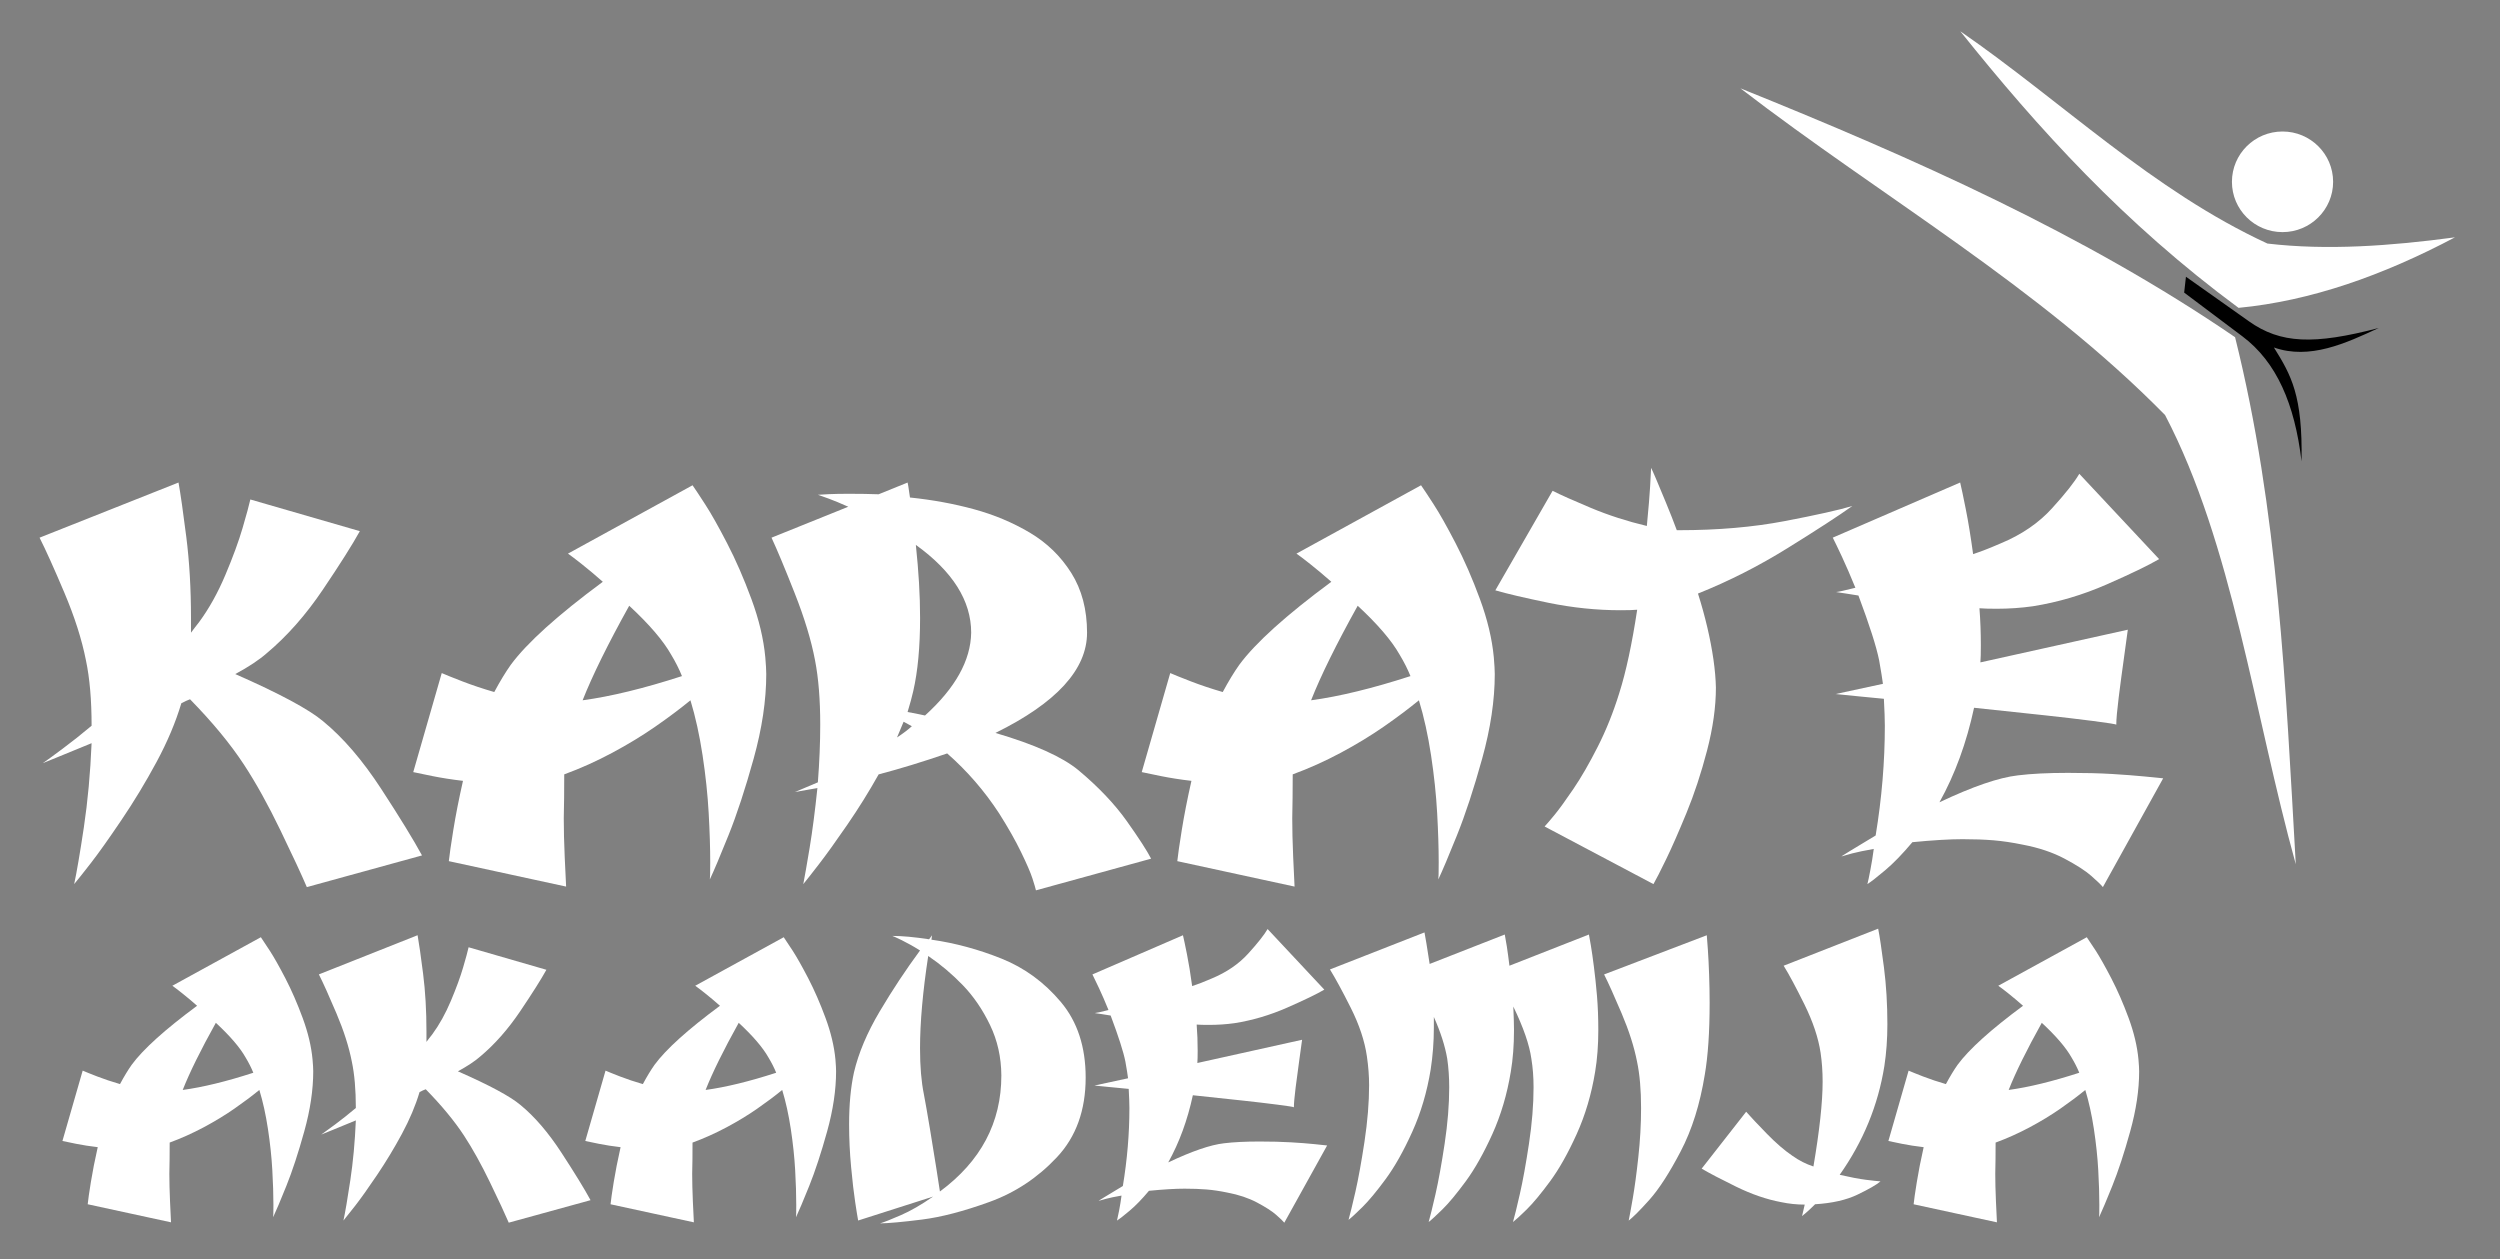
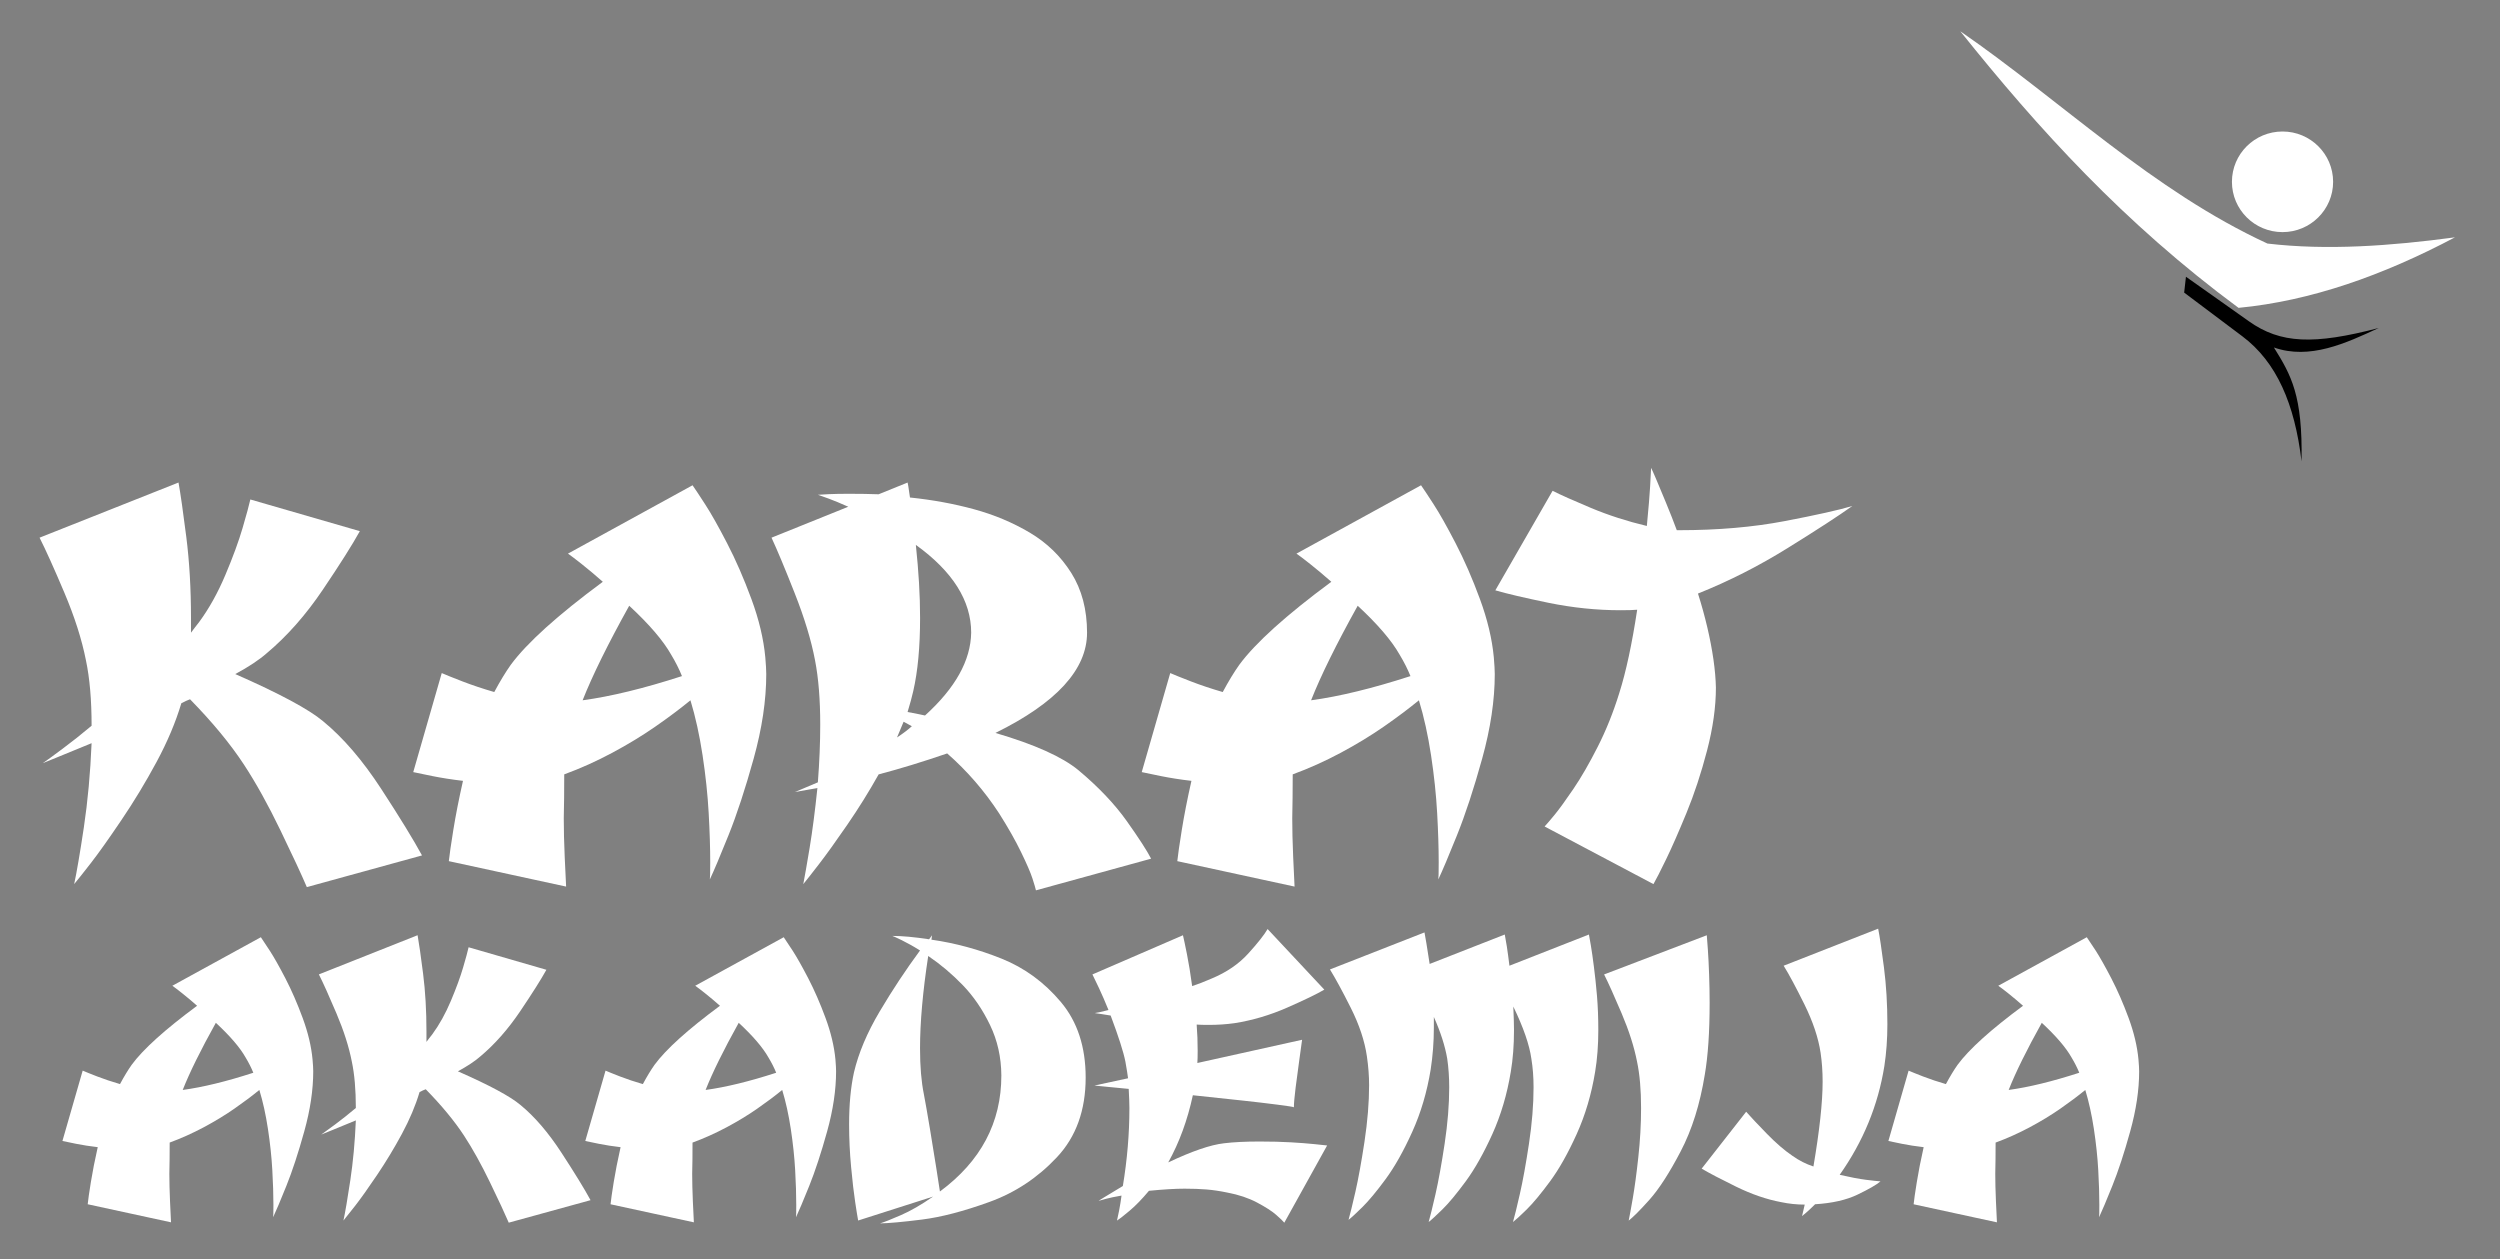
<svg xmlns="http://www.w3.org/2000/svg" version="1.1" id="Ebene_1" x="0px" y="0px" width="150px" height="75.546px" viewBox="0 0 150 75.546" enable-background="new 0 0 150 75.546" xml:space="preserve">
  <rect x="0" y="0" width="150" height="75.546" fill="#808080" stroke="none" />
  <path d="M142.724,19.679c-3.907,1.023-5.897,0.939-7.787-0.4l-3.78-2.675l-0.107,0.952l3.495,2.625  c2.046,1.535,3.138,4.052,3.548,7.5c0.072-3.964-0.62-5.165-1.658-6.832C138.58,21.604,140.744,20.598,142.724,19.679" />
  <path fill="#FFFFFF" d="M136.952,13.927c1.674,0,3.035-1.352,3.035-3.017c0-1.669-1.361-3.02-3.035-3.02  c-1.679,0-3.036,1.351-3.036,3.02C133.916,12.576,135.273,13.927,136.952,13.927" />
  <path fill="#FFFFFF" d="M134.313,18.471c4.329-0.414,8.656-1.941,12.985-4.231c-3.883,0.521-7.684,0.792-11.253,0.373  c-6.903-3.188-12.285-8.492-18.428-12.738C122.296,7.724,127.45,13.404,134.313,18.471" />
-   <path fill="#FFFFFF" d="M129.904,24.903c4.047,7.735,5.342,17.917,7.843,26.953c-0.606-10.65-1.05-21.223-3.642-31.623  c-9.011-6.167-19.221-10.717-29.681-14.934C112.918,11.833,122.318,17.182,129.904,24.903" />
  <path fill="#FFFFFF" d="M17.182,71.154c0.358-0.889,0.716-1.979,1.074-3.27c0.359-1.289,0.538-2.491,0.538-3.605  c0-0.161-0.013-0.398-0.041-0.71c-0.073-0.787-0.271-1.618-0.592-2.489c-0.32-0.871-0.667-1.665-1.038-2.381  c-0.372-0.716-0.681-1.265-0.93-1.648c-0.247-0.383-0.428-0.655-0.541-0.818l-5.311,2.912c0.113,0.079,0.309,0.227,0.586,0.447  c0.278,0.22,0.578,0.471,0.899,0.754c-1.927,1.426-3.236,2.605-3.924,3.541C7.681,64.2,7.447,64.584,7.2,65.045  c-0.489-0.142-0.944-0.294-1.365-0.456c-0.422-0.165-0.714-0.28-0.874-0.352l-1.215,4.221c0.154,0.036,0.427,0.094,0.818,0.17  c0.392,0.079,0.825,0.146,1.3,0.202c-0.174,0.773-0.312,1.472-0.412,2.095c-0.101,0.625-0.164,1.067-0.19,1.33l4.999,1.084  c-0.013-0.227-0.034-0.65-0.06-1.271c-0.026-0.619-0.04-1.167-0.04-1.642c0.006-0.319,0.011-0.611,0.015-0.877  c0.003-0.267,0.005-0.599,0.005-0.995c0.696-0.255,1.378-0.563,2.047-0.919c0.669-0.358,1.282-0.73,1.837-1.117  c0.556-0.386,1.055-0.761,1.496-1.121c0.214,0.702,0.387,1.484,0.517,2.345c0.131,0.861,0.217,1.684,0.261,2.466  c0.044,0.784,0.066,1.48,0.066,2.089c0,0.448-0.006,0.693-0.017,0.737C16.562,72.664,16.827,72.039,17.182,71.154 M10.963,65.397  c0.414-1.049,1.078-2.393,1.988-4.029c0.85,0.787,1.446,1.481,1.787,2.084c0.188,0.312,0.341,0.616,0.461,0.913  C13.581,64.889,12.168,65.234,10.963,65.397" />
  <path fill="#FFFFFF" d="M30.525,73.36l4.908-1.35c-0.361-0.667-0.94-1.611-1.737-2.834c-0.795-1.223-1.622-2.185-2.479-2.886  c-0.609-0.511-1.857-1.182-3.744-2.011c0.575-0.312,1.023-0.609,1.345-0.893c0.864-0.723,1.66-1.626,2.39-2.706  c0.729-1.082,1.255-1.912,1.576-2.493l-4.668-1.351c-0.053,0.241-0.163,0.647-0.331,1.218c-0.167,0.571-0.412,1.237-0.733,1.999  s-0.692,1.43-1.114,2.005c-0.06,0.076-0.126,0.161-0.196,0.249c-0.07,0.089-0.122,0.157-0.155,0.207v-0.627  c0-1.248-0.067-2.401-0.201-3.461c-0.134-1.061-0.245-1.83-0.331-2.313l-5.923,2.351c0.261,0.517,0.613,1.297,1.054,2.339  c0.442,1.041,0.749,2.006,0.923,2.892c0.161,0.759,0.241,1.688,0.241,2.785c-0.421,0.354-0.834,0.683-1.24,0.985  c-0.406,0.301-0.684,0.504-0.838,0.61c0.147-0.057,0.348-0.138,0.603-0.245c0.253-0.106,0.746-0.309,1.475-0.606  c-0.054,1.283-0.164,2.481-0.332,3.595c-0.167,1.112-0.304,1.918-0.412,2.414c0.147-0.179,0.385-0.478,0.713-0.899  s0.762-1.031,1.3-1.828c0.538-0.798,1.039-1.626,1.5-2.483c0.462-0.857,0.813-1.689,1.054-2.499  c0.147-0.077,0.271-0.134,0.372-0.169c0.956,0.979,1.723,1.906,2.298,2.784c0.515,0.788,1.033,1.722,1.557,2.804  C29.923,72.023,30.298,72.83,30.525,73.36" />
  <path fill="#FFFFFF" d="M50.165,64.279c0-0.161-0.013-0.398-0.039-0.71c-0.074-0.787-0.271-1.618-0.593-2.489  c-0.321-0.871-0.667-1.665-1.038-2.381c-0.372-0.716-0.682-1.265-0.929-1.648c-0.248-0.383-0.429-0.655-0.542-0.818l-5.311,2.912  c0.114,0.079,0.309,0.227,0.587,0.447c0.277,0.22,0.577,0.471,0.898,0.754c-1.926,1.426-3.235,2.605-3.924,3.541  c-0.221,0.313-0.456,0.698-0.703,1.159c-0.488-0.142-0.944-0.294-1.365-0.456c-0.422-0.165-0.713-0.28-0.874-0.352l-1.215,4.221  c0.155,0.036,0.427,0.094,0.818,0.17c0.392,0.079,0.825,0.146,1.3,0.202c-0.173,0.773-0.311,1.472-0.412,2.095  c-0.1,0.625-0.165,1.067-0.19,1.33l4.999,1.084c-0.014-0.227-0.033-0.65-0.061-1.271c-0.026-0.619-0.04-1.167-0.04-1.642  c0.006-0.319,0.012-0.611,0.016-0.877c0.003-0.267,0.004-0.599,0.004-0.995c0.697-0.255,1.378-0.563,2.047-0.919  c0.67-0.358,1.283-0.73,1.837-1.117c0.556-0.386,1.056-0.761,1.497-1.121c0.214,0.702,0.387,1.484,0.517,2.345  c0.13,0.861,0.217,1.684,0.261,2.466c0.044,0.784,0.065,1.48,0.065,2.089c0,0.448-0.005,0.693-0.015,0.737  c0.173-0.37,0.438-0.995,0.794-1.88c0.357-0.889,0.715-1.979,1.074-3.27C49.986,66.595,50.165,65.393,50.165,64.279 M42.336,65.397  c0.415-1.049,1.077-2.393,1.987-4.029c0.85,0.787,1.445,1.481,1.786,2.084c0.188,0.312,0.343,0.616,0.462,0.913  C44.952,64.889,43.541,65.234,42.336,65.397" />
  <polyline fill="#FFFFFF" points="55.921,56.121 55.924,56.115 55.921,56.121 " />
  <path fill="#FFFFFF" d="M52.803,73.403c0.515-0.007,1.351-0.083,2.511-0.229c1.156-0.145,2.508-0.498,4.054-1.058  s2.895-1.452,4.046-2.681c1.151-1.225,1.726-2.82,1.726-4.783c0-1.843-0.497-3.354-1.49-4.534c-0.993-1.181-2.18-2.048-3.558-2.601  c-1.379-0.553-2.781-0.933-4.206-1.137c0.017-0.153,0.03-0.24,0.036-0.262c-0.008,0.017-0.027,0.042-0.057,0.08  c-0.034,0.044-0.074,0.096-0.12,0.159c-0.884-0.135-1.621-0.202-2.208-0.202c0.033,0.015,0.09,0.038,0.17,0.069  c0.08,0.033,0.213,0.096,0.402,0.19c0.187,0.098,0.355,0.186,0.506,0.267c0.15,0.082,0.347,0.197,0.587,0.347  c-0.856,1.161-1.664,2.381-2.419,3.657c-0.757,1.275-1.271,2.495-1.545,3.657c-0.194,0.887-0.292,1.924-0.292,3.116  c0,0.85,0.04,1.705,0.121,2.567c0.081,0.86,0.16,1.558,0.242,2.089c0.079,0.531,0.14,0.904,0.18,1.117l4.497-1.437  c-0.716,0.497-1.362,0.868-1.938,1.117C53.473,73.163,53.057,73.325,52.803,73.403 M55.799,67.747  c-0.157-0.943-0.28-1.642-0.367-2.095c-0.153-0.752-0.23-1.665-0.23-2.743c0-1.566,0.164-3.417,0.491-5.55  c0.744,0.504,1.436,1.089,2.078,1.754c0.643,0.667,1.186,1.462,1.631,2.388c0.446,0.925,0.671,1.933,0.679,3.024  c0,2.829-1.229,5.149-3.686,6.965c-0.047-0.298-0.117-0.76-0.215-1.389C56.083,69.474,55.957,68.69,55.799,67.747" />
  <path fill="#FFFFFF" d="M78.837,68.645c-0.388-0.04-0.849-0.074-1.385-0.106c-0.535-0.032-1.161-0.048-1.877-0.048  c-0.857,0-1.569,0.036-2.138,0.106c-0.81,0.093-1.924,0.475-3.343,1.148c0.663-1.191,1.155-2.534,1.477-4.03  c1.337,0.143,2.351,0.251,3.042,0.325c0.688,0.075,1.365,0.153,2.027,0.239c0.661,0.085,0.993,0.138,0.993,0.159  c0-0.227,0.035-0.62,0.104-1.181c0.07-0.56,0.146-1.113,0.222-1.664c0.077-0.549,0.132-0.951,0.166-1.207l-6.284,1.394  c0.013-0.155,0.019-0.4,0.019-0.733c0-0.531-0.019-1.058-0.06-1.573c0.16,0.014,0.405,0.02,0.732,0.02  c0.529,0,1.045-0.034,1.547-0.105c1.071-0.169,2.119-0.479,3.146-0.93c1.028-0.451,1.772-0.811,2.234-1.08l-3.403-3.636  c-0.201,0.348-0.588,0.837-1.16,1.468c-0.572,0.63-1.303,1.13-2.193,1.499c-0.456,0.198-0.847,0.351-1.174,0.456  c-0.1-0.736-0.204-1.375-0.312-1.913c-0.107-0.54-0.188-0.918-0.24-1.138l-5.432,2.351c0.08,0.154,0.21,0.425,0.391,0.813  c0.181,0.386,0.372,0.827,0.573,1.322c-0.482,0.122-0.756,0.182-0.823,0.182c0.026,0.006,0.069,0.014,0.125,0.021  c0.058,0.007,0.155,0.021,0.292,0.042c0.136,0.021,0.315,0.049,0.536,0.086c0.476,1.268,0.771,2.189,0.884,2.764  c0.081,0.453,0.134,0.787,0.16,1l-2.017,0.435c0.059,0.008,0.166,0.019,0.315,0.033c0.152,0.014,0.383,0.035,0.693,0.068  c0.312,0.031,0.661,0.065,1.048,0.101c0.027,0.512,0.042,0.894,0.042,1.148c0,1.539-0.131,3.099-0.393,4.679  c-0.99,0.596-1.476,0.893-1.456,0.893c0.086-0.027,0.237-0.07,0.452-0.127c0.214-0.058,0.522-0.12,0.924-0.192  c-0.04,0.306-0.088,0.607-0.146,0.904c-0.057,0.298-0.099,0.496-0.126,0.597c0.148-0.093,0.4-0.29,0.758-0.592  c0.359-0.301,0.745-0.699,1.16-1.195c0.87-0.085,1.582-0.128,2.139-0.128c0.495,0,0.935,0.017,1.319,0.048  c0.385,0.031,0.802,0.094,1.25,0.187c0.675,0.128,1.269,0.326,1.777,0.596c0.508,0.269,0.889,0.514,1.14,0.733  s0.417,0.379,0.496,0.478l2.57-4.634C79.49,68.711,79.225,68.684,78.837,68.645" />
  <path fill="#FFFFFF" d="M95.636,58.018c-0.066-0.519-0.125-0.94-0.181-1.271c-0.053-0.329-0.094-0.554-0.12-0.676l-4.769,1.872  c-0.047-0.396-0.099-0.776-0.154-1.143c-0.058-0.364-0.101-0.607-0.126-0.729l-4.507,1.766c-0.074-0.495-0.138-0.903-0.192-1.222  c-0.052-0.318-0.093-0.544-0.118-0.67l-5.672,2.222c0.313,0.504,0.729,1.267,1.244,2.292c0.515,1.023,0.84,2,0.974,2.929  c0.087,0.603,0.131,1.177,0.131,1.722c0,1.043-0.093,2.171-0.276,3.388c-0.185,1.215-0.367,2.22-0.547,3.015  c-0.182,0.794-0.318,1.354-0.411,1.679c0.166-0.127,0.442-0.381,0.827-0.761c0.384-0.379,0.851-0.938,1.396-1.679  c0.546-0.741,1.077-1.686,1.597-2.834c0.519-1.148,0.889-2.396,1.108-3.742c0.128-0.829,0.191-1.663,0.191-2.499v-0.66  c0.408,0.916,0.676,1.753,0.804,2.511c0.079,0.547,0.118,1.116,0.118,1.712c0,1.043-0.091,2.171-0.275,3.387  c-0.184,1.216-0.366,2.22-0.546,3.014c-0.182,0.794-0.318,1.354-0.412,1.68c0.167-0.128,0.442-0.381,0.828-0.76  s0.85-0.939,1.396-1.68c0.545-0.741,1.077-1.687,1.597-2.833c0.517-1.148,0.887-2.397,1.107-3.743  c0.129-0.76,0.192-1.593,0.192-2.498c0-0.334-0.015-0.806-0.041-1.415c0.61,1.262,0.97,2.307,1.084,3.137  c0.087,0.524,0.131,1.095,0.131,1.712c0,1.043-0.092,2.171-0.276,3.387c-0.184,1.216-0.365,2.22-0.547,3.014  c-0.18,0.794-0.317,1.354-0.412,1.68c0.167-0.128,0.443-0.381,0.829-0.76c0.385-0.379,0.849-0.939,1.395-1.68  c0.547-0.741,1.078-1.687,1.597-2.833c0.519-1.148,0.889-2.397,1.109-3.743c0.126-0.76,0.19-1.593,0.19-2.498  c0-0.745-0.027-1.434-0.08-2.064C95.764,59.11,95.703,58.536,95.636,58.018" />
  <path fill="#FFFFFF" d="M100.841,69.081c0.677-1.293,1.158-2.825,1.446-4.598c0.193-1.12,0.291-2.559,0.291-4.317  c0-0.56-0.011-1.119-0.031-1.68c-0.02-0.561-0.044-1.062-0.075-1.504c-0.029-0.443-0.051-0.732-0.065-0.867l-6.161,2.351  c0.26,0.518,0.61,1.297,1.053,2.339c0.441,1.041,0.75,2.006,0.923,2.892c0.161,0.759,0.242,1.688,0.242,2.785  c0,0.979-0.057,1.967-0.167,2.967c-0.108,1-0.221,1.817-0.331,2.451c-0.11,0.635-0.192,1.078-0.245,1.335  c0.268-0.206,0.686-0.626,1.255-1.262C99.542,71.338,100.165,70.375,100.841,69.081" />
  <path fill="#FFFFFF" d="M107.55,69.352c-0.48-0.326-0.995-0.769-1.54-1.329c-0.545-0.56-0.959-0.999-1.24-1.318l-2.67,3.413  c0.456,0.27,1.146,0.631,2.073,1.085c0.926,0.453,1.825,0.762,2.694,0.925c0.476,0.1,0.948,0.148,1.417,0.148l-0.161,0.69  c0.053-0.041,0.146-0.119,0.276-0.232c0.13-0.113,0.299-0.273,0.507-0.479c1.03-0.063,1.88-0.257,2.549-0.58  c0.669-0.321,1.128-0.586,1.376-0.792c-0.188-0.014-0.481-0.045-0.879-0.096c-0.398-0.05-0.922-0.149-1.571-0.298  c1.412-1.999,2.306-4.175,2.681-6.528c0.12-0.786,0.181-1.622,0.181-2.509c0-1.197-0.068-2.334-0.206-3.408  c-0.138-1.073-0.252-1.848-0.347-2.324l-5.671,2.223c0.314,0.504,0.729,1.276,1.245,2.318c0.514,1.042,0.839,2.014,0.973,2.914  c0.08,0.545,0.121,1.119,0.121,1.722c0,1.233-0.184,2.932-0.552,5.093C108.356,69.841,107.938,69.628,107.55,69.352" />
  <path fill="#FFFFFF" d="M127.717,61.08c-0.321-0.871-0.668-1.665-1.039-2.381c-0.372-0.716-0.682-1.265-0.927-1.648  c-0.25-0.383-0.43-0.655-0.544-0.818l-5.311,2.912c0.115,0.079,0.31,0.227,0.589,0.447c0.276,0.22,0.576,0.471,0.897,0.754  c-1.928,1.426-3.235,2.605-3.926,3.541c-0.221,0.313-0.454,0.698-0.702,1.159c-0.489-0.142-0.943-0.294-1.365-0.456  c-0.421-0.165-0.713-0.28-0.873-0.352l-1.213,4.221c0.151,0.036,0.425,0.094,0.816,0.17c0.391,0.079,0.825,0.146,1.3,0.202  c-0.174,0.773-0.311,1.472-0.411,2.095c-0.101,0.625-0.164,1.067-0.191,1.33l4.999,1.084c-0.013-0.227-0.032-0.65-0.06-1.271  c-0.027-0.619-0.04-1.167-0.04-1.642c0.006-0.319,0.011-0.611,0.015-0.877c0.003-0.267,0.005-0.599,0.005-0.995  c0.695-0.255,1.379-0.563,2.048-0.919c0.67-0.358,1.281-0.73,1.838-1.117c0.555-0.386,1.054-0.761,1.496-1.121  c0.212,0.702,0.385,1.484,0.516,2.345c0.13,0.861,0.218,1.684,0.261,2.466c0.044,0.784,0.065,1.48,0.065,2.089  c0,0.448-0.004,0.693-0.016,0.737c0.174-0.37,0.438-0.995,0.794-1.88c0.358-0.889,0.716-1.979,1.073-3.27  c0.358-1.289,0.538-2.491,0.538-3.605c0-0.161-0.015-0.398-0.041-0.71C128.235,62.782,128.038,61.951,127.717,61.08 M120.52,65.397  c0.414-1.049,1.077-2.393,1.987-4.029c0.85,0.787,1.447,1.481,1.787,2.084c0.188,0.312,0.341,0.616,0.462,0.913  C123.136,64.889,121.724,65.234,120.52,65.397" />
-   <path fill="#FFFFFF" d="M126.725,46.439c-0.754-0.045-1.634-0.067-2.642-0.067c-1.207,0-2.21,0.051-3.01,0.15  c-1.141,0.13-2.709,0.668-4.706,1.615c0.933-1.676,1.624-3.566,2.077-5.671c1.884,0.2,3.312,0.351,4.281,0.456  c0.97,0.104,1.922,0.217,2.854,0.336c0.932,0.12,1.398,0.195,1.398,0.226c0-0.319,0.05-0.873,0.148-1.662  c0.1-0.787,0.202-1.569,0.312-2.342c0.107-0.771,0.186-1.339,0.232-1.698l-8.845,1.961c0.019-0.221,0.027-0.563,0.027-1.033  c0-0.749-0.027-1.486-0.084-2.215c0.226,0.02,0.57,0.03,1.031,0.03c0.744,0,1.47-0.05,2.176-0.15c1.509-0.24,2.983-0.676,4.429-1.31  c1.446-0.634,2.494-1.14,3.145-1.519l-4.79-5.118c-0.283,0.489-0.826,1.178-1.632,2.065c-0.806,0.889-1.835,1.592-3.087,2.11  c-0.642,0.279-1.192,0.494-1.652,0.643c-0.142-1.037-0.287-1.936-0.439-2.694c-0.15-0.758-0.263-1.291-0.338-1.602l-7.644,3.308  c0.112,0.22,0.297,0.602,0.551,1.145c0.253,0.544,0.522,1.166,0.806,1.863c-0.68,0.17-1.065,0.255-1.159,0.255  c0.038,0.01,0.096,0.02,0.177,0.029c0.079,0.011,0.216,0.03,0.409,0.061c0.192,0.03,0.444,0.069,0.756,0.12  c0.668,1.786,1.083,3.083,1.243,3.891c0.113,0.639,0.189,1.107,0.227,1.407l-2.84,0.613c0.083,0.01,0.233,0.024,0.445,0.044  c0.212,0.021,0.536,0.053,0.975,0.098c0.437,0.045,0.931,0.092,1.477,0.143c0.038,0.72,0.057,1.258,0.057,1.616  c0,2.165-0.184,4.36-0.551,6.585c-1.395,0.837-2.078,1.258-2.05,1.258c0.123-0.04,0.335-0.101,0.636-0.181  c0.303-0.08,0.734-0.169,1.301-0.27c-0.057,0.429-0.125,0.854-0.206,1.272c-0.079,0.419-0.139,0.699-0.176,0.838  c0.207-0.129,0.563-0.406,1.066-0.83c0.504-0.423,1.047-0.986,1.633-1.684c1.223-0.12,2.227-0.18,3.009-0.18  c0.697,0,1.316,0.022,1.859,0.067c0.54,0.045,1.127,0.132,1.758,0.262c0.952,0.181,1.786,0.459,2.501,0.838  c0.717,0.38,1.252,0.724,1.604,1.033c0.352,0.309,0.585,0.533,0.699,0.674l3.617-6.526c-0.197-0.019-0.571-0.057-1.117-0.111  C128.127,46.535,127.478,46.485,126.725,46.439" />
  <path fill="#FFFFFF" d="M97.241,36.614c0.444,0,0.774-0.01,0.99-0.03c-0.311,2.055-0.669,3.722-1.074,4.998  c-0.359,1.158-0.789,2.232-1.294,3.225c-0.504,0.994-0.99,1.836-1.455,2.522c-0.467,0.688-0.843,1.205-1.125,1.551  c-0.283,0.343-0.485,0.58-0.607,0.709l6.531,3.457c0.16-0.279,0.413-0.772,0.756-1.481c0.345-0.709,0.752-1.637,1.224-2.783  c0.472-1.147,0.884-2.4,1.238-3.756c0.353-1.357,0.529-2.615,0.529-3.772c-0.011-0.508-0.06-1.072-0.148-1.69  c-0.09-0.618-0.212-1.26-0.368-1.924c-0.155-0.663-0.342-1.339-0.56-2.027c1.849-0.739,3.651-1.654,5.409-2.747  c1.758-1.091,3.043-1.927,3.854-2.506c-0.802,0.239-2.154,0.542-4.059,0.906c-1.904,0.364-4.016,0.546-6.333,0.546h-0.142  c-0.181-0.489-0.401-1.053-0.665-1.69c-0.264-0.639-0.463-1.113-0.594-1.422c-0.132-0.309-0.227-0.519-0.283-0.629  c-0.01,0.239-0.027,0.606-0.057,1.1c-0.027,0.494-0.093,1.29-0.198,2.387c-1.178-0.28-2.297-0.641-3.358-1.084  c-1.06-0.444-1.825-0.786-2.297-1.026l-3.436,5.972c0.679,0.199,1.741,0.448,3.189,0.748C94.354,36.464,95.8,36.614,97.241,36.614" />
  <path fill="#FFFFFF" d="M86.3,52.766c-0.001,0.004-0.003,0.008-0.005,0.012C86.297,52.778,86.299,52.773,86.3,52.766" />
  <path fill="#FFFFFF" d="M71.486,46.851c-0.245,1.087-0.438,2.069-0.579,2.948s-0.231,1.502-0.269,1.87l7.036,1.526  c-0.019-0.318-0.046-0.914-0.084-1.788c-0.038-0.872-0.055-1.643-0.055-2.312c0.008-0.449,0.015-0.86,0.02-1.234  c0.004-0.376,0.008-0.841,0.008-1.399c0.979-0.359,1.939-0.791,2.881-1.295c0.942-0.504,1.804-1.028,2.587-1.572  c0.781-0.543,1.482-1.069,2.104-1.577c0.301,0.987,0.544,2.087,0.728,3.298c0.184,1.213,0.306,2.37,0.367,3.474  c0.061,1.102,0.092,2.082,0.092,2.94c0,0.628-0.008,0.974-0.023,1.036c0.246-0.519,0.618-1.401,1.119-2.646  c0.504-1.251,1.008-2.785,1.512-4.602c0.503-1.816,0.756-3.508,0.756-5.074c0-0.229-0.02-0.563-0.057-1.003  c-0.104-1.107-0.382-2.273-0.834-3.5c-0.451-1.228-0.939-2.345-1.462-3.353c-0.523-1.008-0.959-1.781-1.308-2.319  c-0.348-0.54-0.603-0.924-0.763-1.153l-7.475,4.101c0.16,0.109,0.437,0.319,0.827,0.628c0.392,0.309,0.813,0.663,1.265,1.062  c-2.713,2.006-4.554,3.667-5.525,4.984c-0.311,0.438-0.641,0.981-0.99,1.631c-0.687-0.199-1.328-0.414-1.921-0.643  c-0.593-0.229-1.003-0.396-1.229-0.495l-1.71,5.942c0.217,0.049,0.601,0.129,1.153,0.239C70.208,46.677,70.818,46.773,71.486,46.851   M81.462,36.345c1.196,1.107,2.034,2.085,2.515,2.934c0.264,0.438,0.481,0.867,0.651,1.287c-2.281,0.738-4.268,1.222-5.963,1.452  C79.248,40.541,80.181,38.649,81.462,36.345" />
  <path fill="#FFFFFF" d="M47.681,35.59c0.589,1.491,0.996,2.836,1.222,4.033c0.207,1.067,0.311,2.354,0.311,3.861  c0,1.087-0.048,2.24-0.142,3.456c-0.914,0.39-1.375,0.584-1.384,0.584c0.083-0.02,0.204-0.043,0.36-0.066  c0.155-0.025,0.487-0.083,0.996-0.174c-0.142,1.368-0.297,2.563-0.466,3.586c-0.17,1.022-0.297,1.748-0.381,2.177  c0.188-0.229,0.503-0.63,0.946-1.204c0.443-0.574,1.005-1.356,1.689-2.35c0.683-0.993,1.312-2.003,1.886-3.03  c1.29-0.339,2.661-0.759,4.113-1.258c1.195,1.047,2.237,2.25,3.122,3.606c0.537,0.849,0.975,1.622,1.313,2.32  c0.34,0.698,0.565,1.223,0.679,1.571c0.113,0.349,0.183,0.588,0.212,0.718l6.909-1.9c-0.246-0.478-0.732-1.231-1.463-2.26  c-0.73-1.027-1.698-2.045-2.903-3.053c-0.971-0.798-2.627-1.542-4.974-2.231c3.664-1.805,5.497-3.81,5.497-6.014  c0-1.387-0.316-2.582-0.946-3.585c-0.632-1.003-1.461-1.808-2.488-2.417c-1.027-0.609-2.146-1.078-3.355-1.407  c-1.211-0.33-2.489-0.564-3.836-0.703c-0.085-0.599-0.132-0.898-0.142-0.898l-1.738,0.704c-0.311-0.01-0.593-0.017-0.848-0.022  c-0.254-0.005-0.561-0.007-0.918-0.007c-0.48,0-0.883,0.007-1.208,0.022c-0.324,0.015-0.548,0.027-0.671,0.038  c0.123,0.04,0.339,0.117,0.651,0.231c0.311,0.114,0.702,0.277,1.172,0.486l-4.606,1.856C46.629,32.988,47.093,34.098,47.681,35.59   M54.796,41.463c0.272-1.188,0.409-2.648,0.409-4.384c0-0.699-0.022-1.402-0.064-2.111c-0.042-0.708-0.105-1.467-0.19-2.275  c2.214,1.597,3.32,3.353,3.32,5.269c-0.028,1.667-0.952,3.322-2.77,4.968c-0.123-0.03-0.471-0.101-1.046-0.21  C54.607,42.222,54.72,41.801,54.796,41.463 M54.216,43.304c0.104,0.06,0.269,0.149,0.495,0.269c-0.216,0.2-0.513,0.425-0.89,0.675  C54.037,43.739,54.169,43.424,54.216,43.304" />
  <path fill="#FFFFFF" d="M42.591,52.766c-0.002,0.004-0.004,0.008-0.005,0.012C42.587,52.778,42.589,52.773,42.591,52.766" />
  <path fill="#FFFFFF" d="M27.779,46.851c-0.246,1.087-0.438,2.069-0.58,2.948c-0.141,0.879-0.231,1.502-0.269,1.87l7.037,1.526  c-0.02-0.318-0.047-0.914-0.085-1.788c-0.038-0.872-0.056-1.643-0.056-2.312c0.009-0.449,0.016-0.86,0.021-1.234  c0.005-0.376,0.007-0.841,0.007-1.399c0.979-0.359,1.94-0.791,2.881-1.295c0.942-0.504,1.804-1.028,2.586-1.572  c0.783-0.543,1.484-1.069,2.106-1.577c0.301,0.987,0.543,2.087,0.727,3.298c0.184,1.213,0.306,2.37,0.367,3.474  c0.061,1.102,0.092,2.082,0.092,2.94c0,0.628-0.008,0.974-0.023,1.036c0.245-0.519,0.618-1.401,1.118-2.646  c0.503-1.251,1.007-2.785,1.511-4.602s0.756-3.508,0.756-5.074c0-0.229-0.02-0.563-0.057-1.003c-0.103-1.107-0.381-2.273-0.834-3.5  c-0.452-1.228-0.938-2.345-1.462-3.353c-0.522-1.008-0.958-1.781-1.307-2.319c-0.348-0.54-0.603-0.924-0.763-1.153l-7.475,4.101  c0.161,0.109,0.436,0.319,0.827,0.628c0.391,0.309,0.812,0.663,1.264,1.062c-2.713,2.006-4.554,3.667-5.524,4.984  c-0.311,0.438-0.64,0.981-0.989,1.631c-0.688-0.199-1.329-0.414-1.922-0.643c-0.593-0.229-1.003-0.396-1.229-0.495l-1.71,5.942  c0.217,0.049,0.601,0.129,1.152,0.239S27.11,46.773,27.779,46.851 M37.753,36.345c1.196,1.107,2.035,2.085,2.516,2.934  c0.264,0.438,0.48,0.867,0.649,1.287c-2.279,0.738-4.267,1.222-5.961,1.452C35.54,40.541,36.472,38.649,37.753,36.345" />
  <path fill="#FFFFFF" d="M5.157,39.623c0.226,1.068,0.339,2.375,0.339,3.921c-0.594,0.5-1.176,0.96-1.746,1.385  c-0.569,0.424-0.962,0.71-1.18,0.86c0.208-0.08,0.49-0.194,0.849-0.345c0.357-0.149,1.05-0.434,2.077-0.853  C5.42,46.397,5.265,48.083,5.03,49.65c-0.235,1.566-0.429,2.699-0.58,3.396c0.208-0.248,0.542-0.671,1.004-1.264  c0.461-0.594,1.071-1.452,1.829-2.575c0.759-1.121,1.463-2.287,2.113-3.493c0.65-1.207,1.145-2.381,1.484-3.519  c0.207-0.109,0.38-0.189,0.522-0.239c1.347,1.377,2.425,2.684,3.236,3.921c0.725,1.107,1.456,2.424,2.189,3.944  c0.736,1.521,1.263,2.655,1.583,3.405l6.91-1.901c-0.509-0.938-1.324-2.268-2.445-3.988c-1.121-1.721-2.284-3.074-3.489-4.063  c-0.857-0.719-2.614-1.662-5.27-2.83c0.81-0.438,1.441-0.857,1.893-1.256c1.214-1.018,2.336-2.287,3.362-3.809  c1.027-1.522,1.767-2.692,2.219-3.51l-6.57-1.901c-0.076,0.34-0.231,0.911-0.466,1.714c-0.235,0.803-0.579,1.741-1.032,2.813  c-0.452,1.072-0.975,2.013-1.569,2.82c-0.084,0.11-0.175,0.228-0.274,0.353c-0.1,0.125-0.172,0.222-0.22,0.292v-0.883  c0-1.756-0.094-3.379-0.283-4.87c-0.189-1.493-0.344-2.578-0.466-3.256L2.374,32.26c0.368,0.728,0.863,1.825,1.484,3.292  C4.479,37.019,4.912,38.375,5.157,39.623" />
</svg>